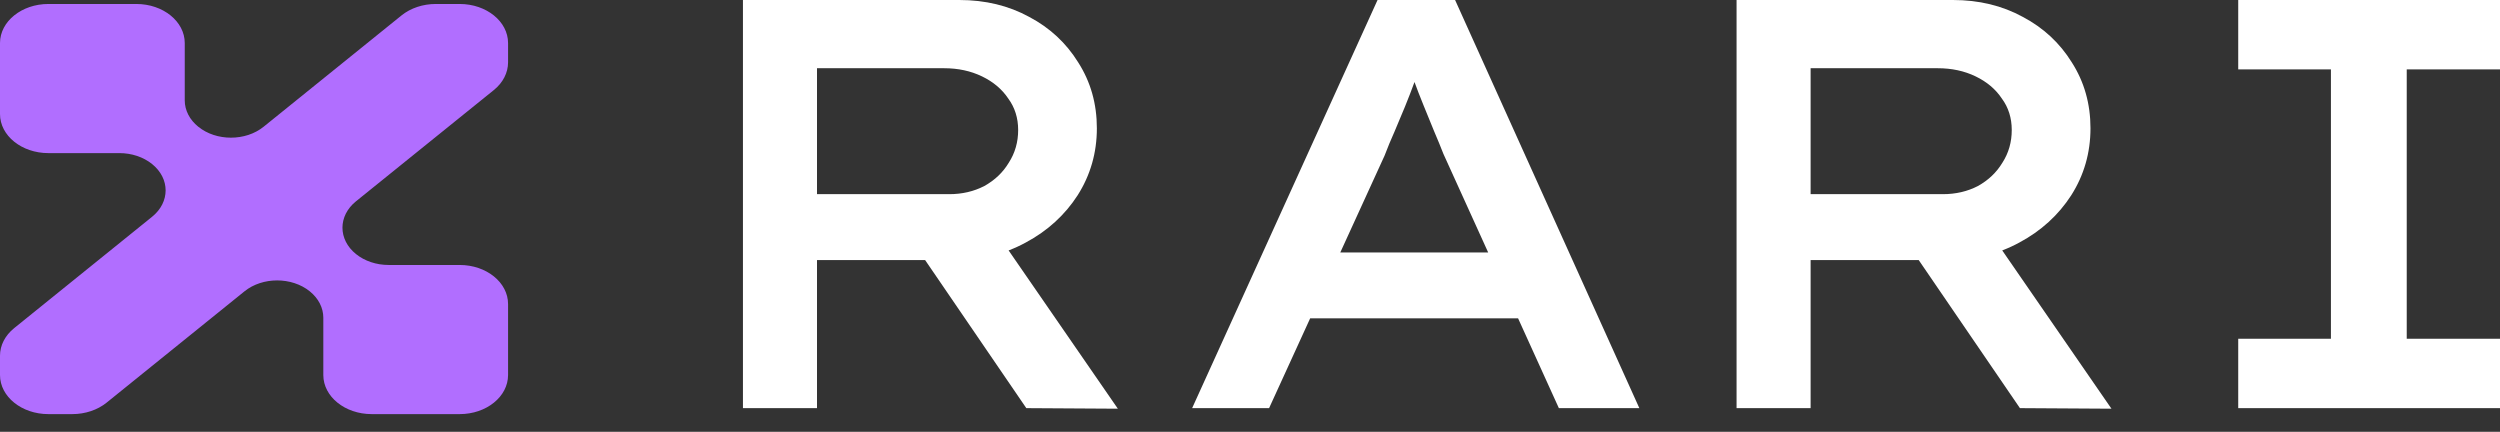
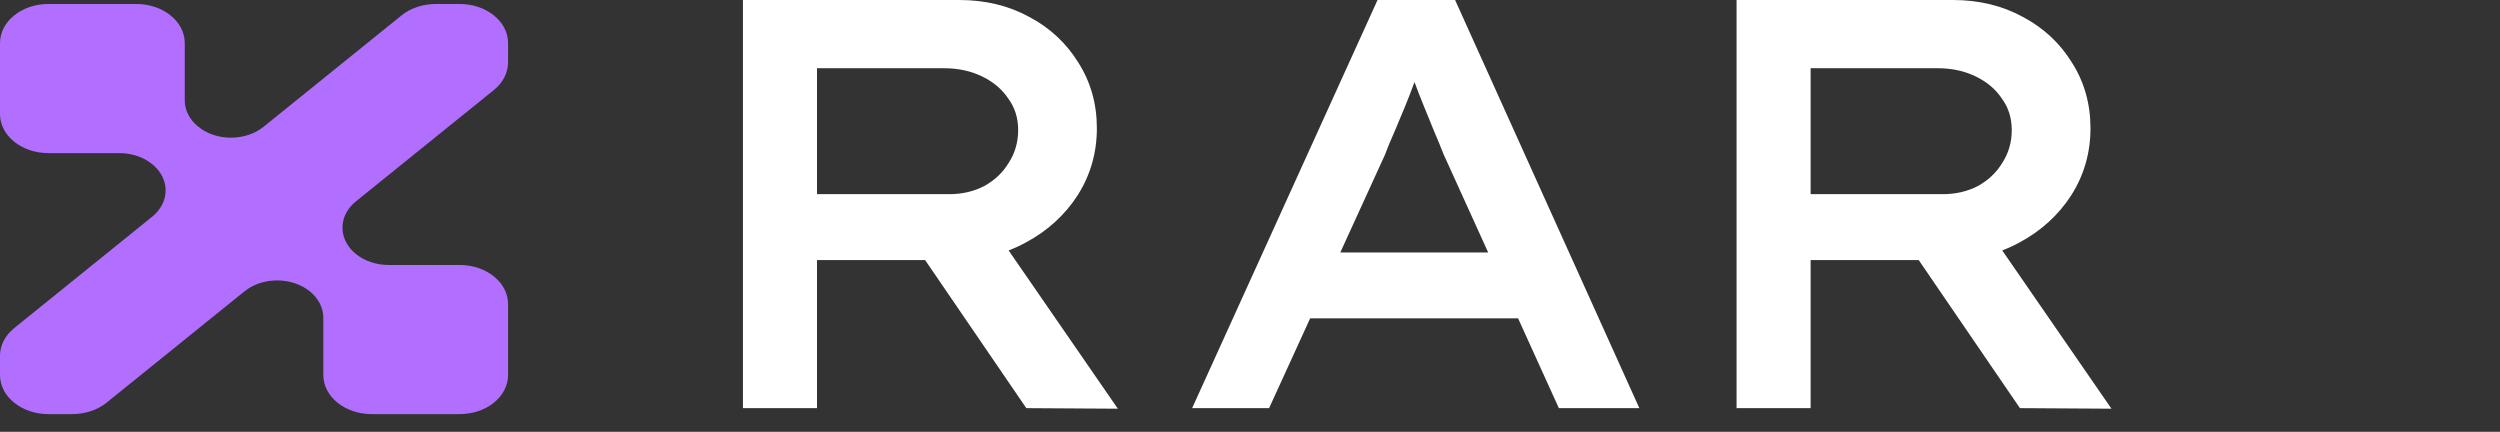
<svg xmlns="http://www.w3.org/2000/svg" width="110" height="19" viewBox="0 0 110 19" fill="none">
  <rect x="0" y="0" width="110" height="19" fill="#333333" stroke="none" />
-   <path d="M98.482 17.958V14.905H102.561V3.053H98.482V0H110V3.053H105.896V14.905H110V17.958H98.482Z" fill="white" />
  <path d="M76.409 17.958V0H85.927C87.072 0 88.099 0.248 89.005 0.744C89.911 1.223 90.63 1.89 91.16 2.745C91.707 3.6 91.981 4.566 91.981 5.644C91.981 6.721 91.699 7.705 91.134 8.594C90.57 9.466 89.809 10.159 88.851 10.672C87.91 11.185 86.859 11.442 85.696 11.442H79.667V17.958H76.409ZM88.877 17.958L83.335 9.851L86.85 9.21L92.904 17.983L88.877 17.958ZM79.667 8.543H85.49C86.055 8.543 86.568 8.423 87.03 8.184C87.491 7.927 87.85 7.585 88.107 7.157C88.381 6.73 88.517 6.251 88.517 5.721C88.517 5.191 88.372 4.729 88.081 4.335C87.808 3.925 87.423 3.6 86.927 3.361C86.431 3.121 85.875 3.002 85.26 3.002H79.667V8.543Z" fill="white" />
  <path d="M52.454 17.958L60.612 0H64.024L72.131 17.958H68.59L63.511 6.773C63.391 6.465 63.254 6.131 63.1 5.772C62.947 5.396 62.793 5.02 62.639 4.643C62.485 4.267 62.339 3.891 62.203 3.515C62.066 3.121 61.946 2.771 61.843 2.463L62.639 2.437C62.519 2.796 62.391 3.173 62.254 3.566C62.117 3.942 61.972 4.318 61.818 4.695C61.664 5.071 61.51 5.439 61.356 5.798C61.202 6.14 61.057 6.49 60.92 6.85L55.84 17.958H52.454ZM56.097 14.007L57.303 11.108H67.077L67.846 14.007H56.097Z" fill="white" />
  <path d="M32.69 17.958V0H42.208C43.353 0 44.38 0.248 45.286 0.744C46.193 1.223 46.911 1.89 47.441 2.745C47.988 3.6 48.262 4.566 48.262 5.644C48.262 6.721 47.98 7.705 47.415 8.594C46.851 9.466 46.09 10.159 45.132 10.672C44.191 11.185 43.14 11.442 41.977 11.442H35.948V17.958H32.69ZM45.158 17.958L39.617 9.851L43.131 9.21L49.185 17.983L45.158 17.958ZM35.948 8.543H41.772C42.336 8.543 42.849 8.423 43.311 8.184C43.773 7.927 44.132 7.585 44.388 7.157C44.662 6.73 44.799 6.251 44.799 5.721C44.799 5.191 44.653 4.729 44.363 4.335C44.089 3.925 43.704 3.6 43.208 3.361C42.712 3.121 42.156 3.002 41.541 3.002H35.948V8.543Z" fill="white" />
  <path d="M0 5.019V1.894C0 0.945 0.953 0.175 2.129 0.175H6C7.176 0.175 8.129 0.945 8.129 1.894V4.417C8.129 4.852 8.343 5.27 8.725 5.577C9.518 6.218 10.805 6.218 11.599 5.577L17.667 0.678C18.067 0.356 18.608 0.175 19.173 0.175H20.226C21.402 0.175 22.355 0.945 22.355 1.894V2.744C22.355 3.2 22.131 3.637 21.732 3.96L15.663 8.858C14.87 9.499 14.87 10.538 15.663 11.178C16.044 11.486 16.561 11.659 17.1 11.659H20.226C21.402 11.659 22.355 12.428 22.355 13.377V16.502C22.355 17.452 21.402 18.221 20.226 18.221H16.355C15.18 18.221 14.226 17.452 14.226 16.502V13.979C14.226 13.544 14.012 13.127 13.631 12.819C12.837 12.178 11.55 12.178 10.757 12.819L4.688 17.718C4.289 18.04 3.747 18.221 3.183 18.221H2.129C0.953 18.221 0 17.452 0 16.502V15.652C0 15.196 0.224 14.759 0.624 14.437L6.692 9.538C7.486 8.897 7.486 7.858 6.692 7.218C6.311 6.91 5.794 6.737 5.255 6.737H2.129C0.953 6.737 0 5.968 0 5.019Z" fill="#B16EFF" />
</svg>